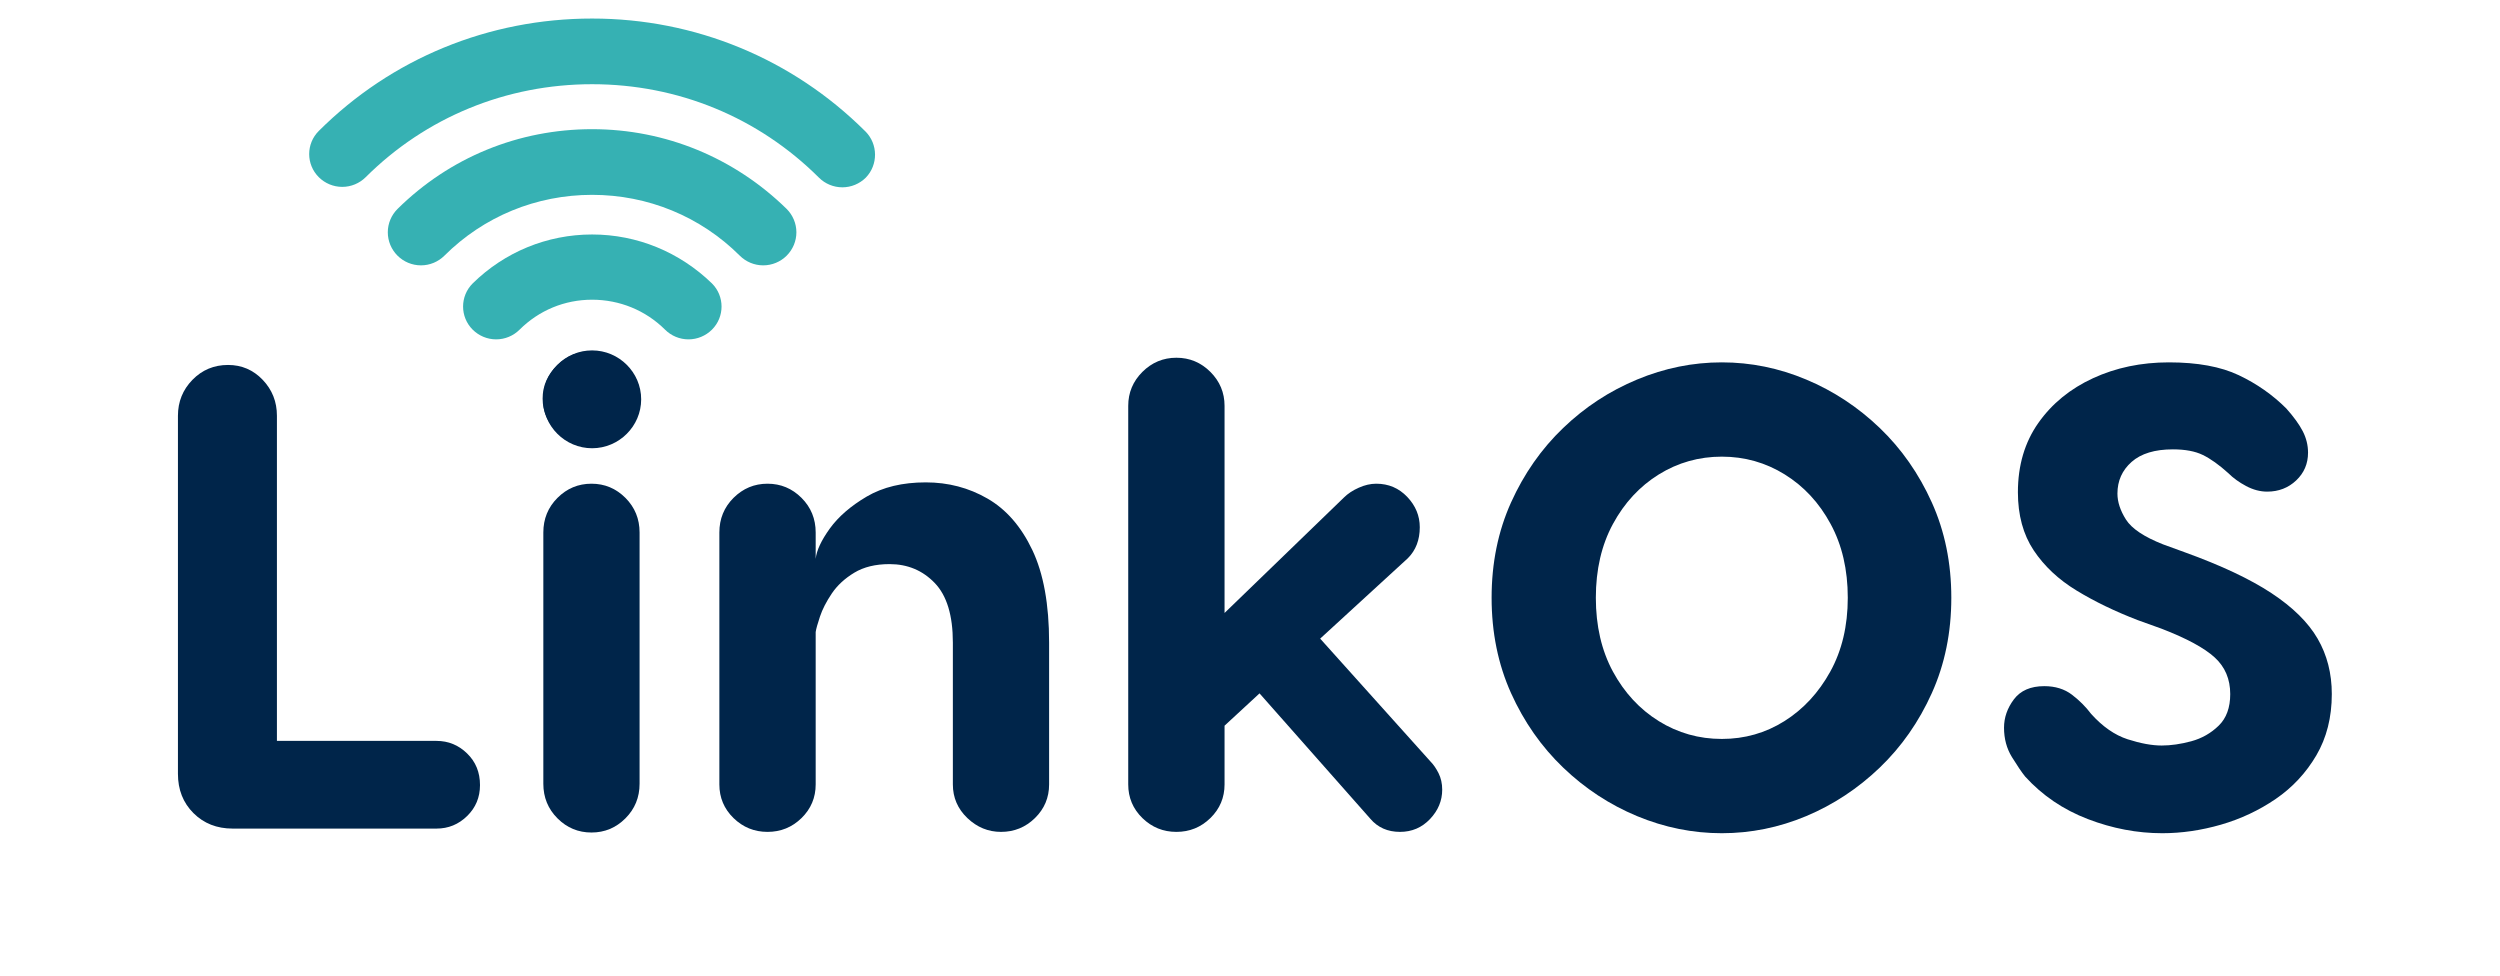
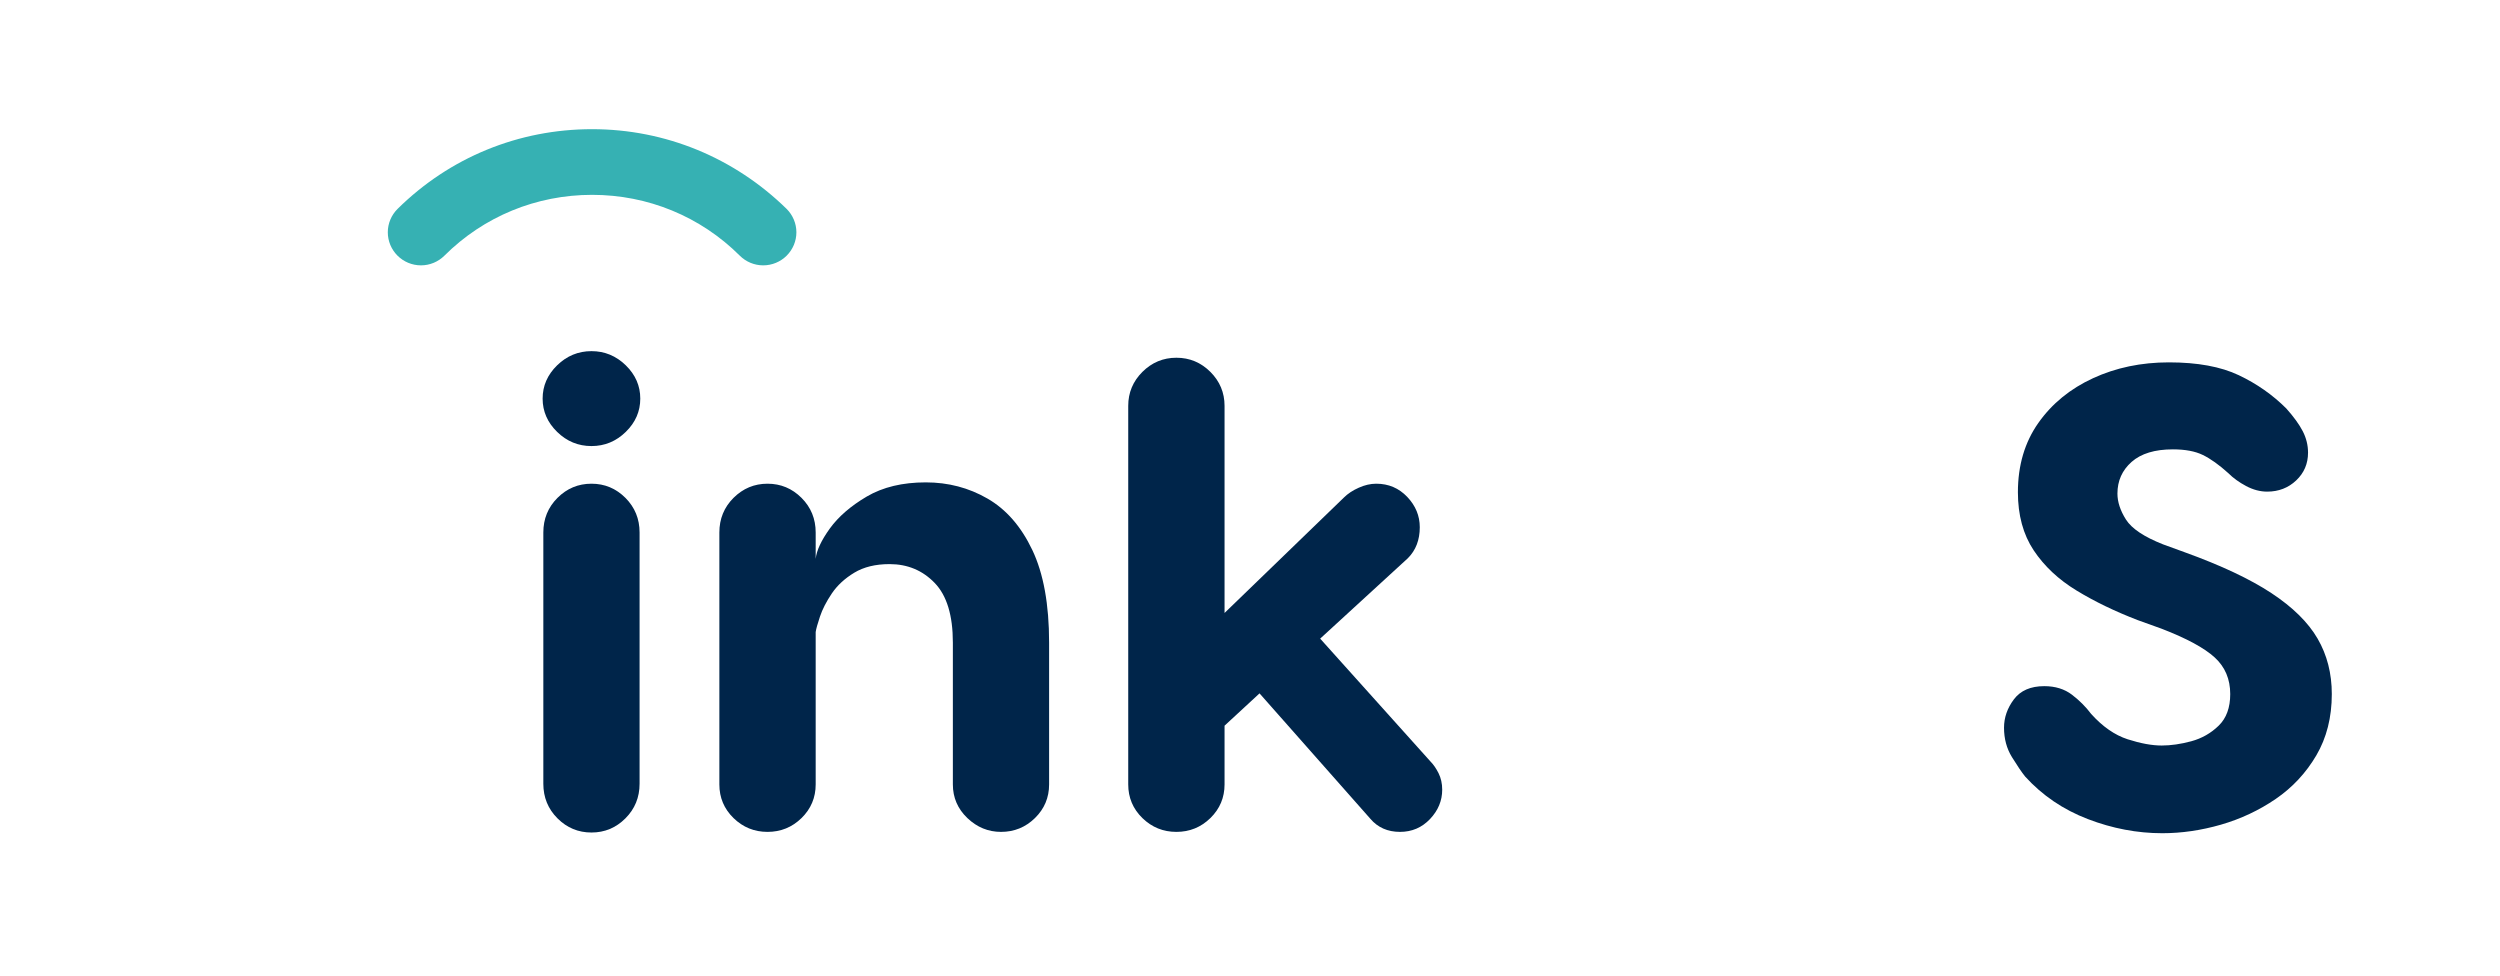
<svg xmlns="http://www.w3.org/2000/svg" width="743" zoomAndPan="magnify" viewBox="0 0 557.25 217.5" height="290" preserveAspectRatio="xMidYMid meet" version="1.0">
  <defs>
    <g />
    <clipPath id="33aba94ee4">
      <rect x="0" width="497" y="0" height="178" />
    </clipPath>
    <clipPath id="57b0fa738c">
-       <path d="M 121 78 L 143 78 L 143 99.914 L 121 99.914 Z M 121 78 " clip-rule="nonzero" />
-     </clipPath>
+       </clipPath>
    <clipPath id="2e09a6d5e8">
      <path d="M 68.75 4.133 L 195.211 4.133 L 195.211 42 L 68.75 42 Z M 68.75 4.133 " clip-rule="nonzero" />
    </clipPath>
  </defs>
  <g transform="matrix(1, 0, 0, 1, 30, 35)">
    <g clip-path="url(#33aba94ee4)">
      <g fill="#00254a" fill-opacity="1">
        <g transform="translate(0.851, 149.693)">
          <g>
-             <path d="M 30.875 -19.547 L 66.438 -19.547 C 69.082 -19.547 71.359 -18.613 73.266 -16.75 C 75.18 -14.895 76.141 -12.547 76.141 -9.703 C 76.141 -6.961 75.18 -4.66 73.266 -2.797 C 71.359 -0.93 69.082 0 66.438 0 L 21.016 0 C 17.492 0 14.578 -1.148 12.266 -3.453 C 9.961 -5.754 8.812 -8.672 8.812 -12.203 L 8.812 -92.016 C 8.812 -95.148 9.891 -97.82 12.047 -100.031 C 14.203 -102.238 16.848 -103.344 19.984 -103.344 C 23.023 -103.344 25.598 -102.238 27.703 -100.031 C 29.816 -97.82 30.875 -95.148 30.875 -92.016 Z M 30.875 -19.547 " />
-           </g>
+             </g>
        </g>
      </g>
      <g fill="#00254a" fill-opacity="1">
        <g transform="translate(82.14, 149.693)">
          <g>
            <path d="M 19.703 -85.266 C 16.754 -85.266 14.203 -86.316 12.047 -88.422 C 9.891 -90.523 8.812 -93 8.812 -95.844 C 8.812 -98.688 9.891 -101.16 12.047 -103.266 C 14.203 -105.367 16.754 -106.422 19.703 -106.422 C 22.641 -106.422 25.188 -105.367 27.344 -103.266 C 29.5 -101.16 30.578 -98.688 30.578 -95.844 C 30.578 -93 29.5 -90.523 27.344 -88.422 C 25.188 -86.316 22.641 -85.266 19.703 -85.266 Z M 19.703 -76.875 C 22.641 -76.875 25.16 -75.82 27.266 -73.719 C 29.367 -71.613 30.422 -69.039 30.422 -66 L 30.422 -10 C 30.422 -6.957 29.367 -4.383 27.266 -2.281 C 25.16 -0.176 22.641 0.875 19.703 0.875 C 16.754 0.875 14.227 -0.176 12.125 -2.281 C 10.02 -4.383 8.969 -6.957 8.969 -10 L 8.969 -66 C 8.969 -69.039 10.02 -71.613 12.125 -73.719 C 14.227 -75.82 16.754 -76.875 19.703 -76.875 Z M 19.703 -76.875 " />
          </g>
        </g>
      </g>
      <g fill="#00254a" fill-opacity="1">
        <g transform="translate(121.534, 149.693)">
          <g>
            <path d="M 54.828 -77.172 C 59.828 -77.172 64.41 -75.969 68.578 -73.562 C 72.742 -71.164 76.07 -67.348 78.562 -62.109 C 81.062 -56.867 82.312 -49.984 82.312 -41.453 L 82.312 -9.844 C 82.312 -6.906 81.258 -4.406 79.156 -2.344 C 77.051 -0.289 74.531 0.734 71.594 0.734 C 68.75 0.734 66.25 -0.289 64.094 -2.344 C 61.938 -4.406 60.859 -6.906 60.859 -9.844 L 60.859 -41.453 C 60.859 -47.523 59.508 -51.957 56.812 -54.75 C 54.113 -57.551 50.758 -58.953 46.75 -58.953 C 43.613 -58.953 40.988 -58.312 38.875 -57.031 C 36.77 -55.758 35.102 -54.219 33.875 -52.406 C 32.656 -50.594 31.773 -48.875 31.234 -47.25 C 30.691 -45.633 30.375 -44.488 30.281 -43.812 L 30.281 -9.844 C 30.281 -6.906 29.227 -4.406 27.125 -2.344 C 25.02 -0.289 22.492 0.734 19.547 0.734 C 16.609 0.734 14.082 -0.289 11.969 -2.344 C 9.863 -4.406 8.812 -6.906 8.812 -9.844 L 8.812 -66 C 8.812 -69.039 9.863 -71.613 11.969 -73.719 C 14.082 -75.82 16.609 -76.875 19.547 -76.875 C 22.492 -76.875 25.02 -75.82 27.125 -73.719 C 29.227 -71.613 30.281 -69.039 30.281 -66 L 30.281 -60.125 C 30.477 -61.988 31.531 -64.242 33.438 -66.891 C 35.352 -69.535 38.098 -71.91 41.672 -74.016 C 45.254 -76.117 49.641 -77.172 54.828 -77.172 Z M 54.828 -77.172 " />
          </g>
        </g>
      </g>
      <g fill="#00254a" fill-opacity="1">
        <g transform="translate(212.671, 149.693)">
          <g>
            <path d="M 76.141 -15 C 76.828 -14.312 77.441 -13.426 77.984 -12.344 C 78.523 -11.27 78.797 -10.047 78.797 -8.672 C 78.797 -6.223 77.891 -4.039 76.078 -2.125 C 74.266 -0.219 72.035 0.734 69.391 0.734 C 66.641 0.734 64.43 -0.242 62.766 -2.203 L 38.078 -30.141 L 30.281 -22.938 L 30.281 -9.844 C 30.281 -6.906 29.227 -4.406 27.125 -2.344 C 25.02 -0.289 22.492 0.734 19.547 0.734 C 16.609 0.734 14.082 -0.289 11.969 -2.344 C 9.863 -4.406 8.812 -6.906 8.812 -9.844 L 8.812 -94.234 C 8.812 -97.172 9.863 -99.691 11.969 -101.797 C 14.082 -103.898 16.609 -104.953 19.547 -104.953 C 22.492 -104.953 25.02 -103.898 27.125 -101.797 C 29.227 -99.691 30.281 -97.172 30.281 -94.234 L 30.281 -48.062 L 56.891 -73.797 C 57.773 -74.672 58.879 -75.398 60.203 -75.984 C 61.523 -76.578 62.82 -76.875 64.094 -76.875 C 66.832 -76.875 69.133 -75.895 71 -73.938 C 72.863 -71.977 73.797 -69.723 73.797 -67.172 C 73.797 -64.336 72.91 -62.035 71.141 -60.266 L 51.594 -42.344 Z M 76.141 -15 " />
          </g>
        </g>
      </g>
      <g fill="#00254a" fill-opacity="1">
        <g transform="translate(295.136, 149.693)">
          <g>
-             <path d="M 58.656 -103.922 C 65.125 -103.922 71.395 -102.645 77.469 -100.094 C 83.539 -97.551 89.004 -93.953 93.859 -89.297 C 98.711 -84.641 102.582 -79.102 105.469 -72.688 C 108.363 -66.27 109.812 -59.191 109.812 -51.453 C 109.812 -43.711 108.363 -36.629 105.469 -30.203 C 102.582 -23.785 98.711 -18.25 93.859 -13.594 C 89.004 -8.938 83.539 -5.332 77.469 -2.781 C 71.395 -0.238 65.125 1.031 58.656 1.031 C 52.188 1.031 45.891 -0.238 39.766 -2.781 C 33.641 -5.332 28.148 -8.938 23.297 -13.594 C 18.441 -18.25 14.566 -23.785 11.672 -30.203 C 8.785 -36.629 7.344 -43.711 7.344 -51.453 C 7.344 -59.191 8.785 -66.27 11.672 -72.688 C 14.566 -79.102 18.441 -84.641 23.297 -89.297 C 28.148 -93.953 33.641 -97.551 39.766 -100.094 C 45.891 -102.645 52.188 -103.922 58.656 -103.922 Z M 58.656 -82.906 C 53.562 -82.906 48.879 -81.582 44.609 -78.938 C 40.348 -76.289 36.941 -72.613 34.391 -67.906 C 31.848 -63.207 30.578 -57.723 30.578 -51.453 C 30.578 -45.18 31.848 -39.691 34.391 -34.984 C 36.941 -30.285 40.348 -26.609 44.609 -23.953 C 48.879 -21.305 53.562 -19.984 58.656 -19.984 C 63.75 -19.984 68.398 -21.305 72.609 -23.953 C 76.828 -26.609 80.234 -30.285 82.828 -34.984 C 85.43 -39.691 86.734 -45.18 86.734 -51.453 C 86.734 -57.723 85.457 -63.207 82.906 -67.906 C 80.363 -72.613 76.957 -76.289 72.688 -78.938 C 68.426 -81.582 63.75 -82.906 58.656 -82.906 Z M 58.656 -82.906 " />
-           </g>
+             </g>
        </g>
      </g>
      <g fill="#00254a" fill-opacity="1">
        <g transform="translate(410.821, 149.693)">
          <g>
            <path d="M 42.625 -103.922 C 49 -103.922 54.191 -102.969 58.203 -101.062 C 62.223 -99.156 65.754 -96.68 68.797 -93.641 C 70.461 -91.773 71.688 -90.082 72.469 -88.562 C 73.25 -87.039 73.641 -85.453 73.641 -83.797 C 73.641 -81.336 72.758 -79.273 71 -77.609 C 69.238 -75.941 67.082 -75.109 64.531 -75.109 C 62.969 -75.109 61.398 -75.523 59.828 -76.359 C 58.266 -77.191 56.941 -78.148 55.859 -79.234 C 53.797 -81.098 51.906 -82.445 50.188 -83.281 C 48.477 -84.113 46.254 -84.531 43.516 -84.531 C 39.492 -84.531 36.426 -83.598 34.312 -81.734 C 32.207 -79.867 31.156 -77.516 31.156 -74.672 C 31.156 -72.816 31.789 -70.883 33.062 -68.875 C 34.344 -66.863 37.094 -65.023 41.312 -63.359 L 46.156 -61.594 C 54.289 -58.656 60.734 -55.617 65.484 -52.484 C 70.242 -49.348 73.676 -45.961 75.781 -42.328 C 77.883 -38.703 78.938 -34.586 78.938 -29.984 C 78.938 -24.797 77.785 -20.238 75.484 -16.312 C 73.18 -12.395 70.164 -9.16 66.438 -6.609 C 62.719 -4.066 58.648 -2.156 54.234 -0.875 C 49.828 0.395 45.469 1.031 41.156 1.031 C 35.57 1.031 30.035 -0.02 24.547 -2.125 C 19.055 -4.238 14.398 -7.398 10.578 -11.609 C 9.797 -12.586 8.816 -14.031 7.641 -15.938 C 6.461 -17.852 5.875 -20.035 5.875 -22.484 C 5.875 -24.742 6.609 -26.852 8.078 -28.812 C 9.555 -30.77 11.812 -31.75 14.844 -31.75 C 17.289 -31.75 19.348 -31.113 21.016 -29.844 C 22.68 -28.57 24.102 -27.148 25.281 -25.578 C 27.832 -22.734 30.551 -20.844 33.438 -19.906 C 36.332 -18.977 38.859 -18.516 41.016 -18.516 C 43.066 -18.516 45.27 -18.832 47.625 -19.469 C 49.977 -20.113 52.008 -21.27 53.719 -22.938 C 55.438 -24.602 56.297 -26.953 56.297 -29.984 C 56.297 -33.316 55.145 -36.035 52.844 -38.141 C 50.539 -40.254 46.598 -42.391 41.016 -44.547 L 35.719 -46.453 C 30.625 -48.41 26.066 -50.613 22.047 -53.062 C 18.023 -55.508 14.836 -58.5 12.484 -62.031 C 10.141 -65.562 8.969 -69.875 8.969 -74.969 C 8.969 -80.945 10.484 -86.094 13.516 -90.406 C 16.555 -94.719 20.625 -98.047 25.719 -100.391 C 30.82 -102.742 36.457 -103.922 42.625 -103.922 Z M 42.625 -103.922 " />
          </g>
        </g>
      </g>
    </g>
  </g>
  <g clip-path="url(#57b0fa738c)">
    <path fill="#00254a" d="M 131.977 78.105 C 125.965 78.105 121.035 83.016 121.035 89.008 C 121.035 95.004 125.965 99.914 131.977 99.914 C 137.988 99.914 142.918 95 142.918 89.008 C 142.918 83.016 137.988 78.105 131.977 78.105 Z M 131.977 78.105 " fill-opacity="1" fill-rule="nonzero" />
  </g>
-   <path fill="#36b1b3" d="M 131.977 52.266 C 121.922 52.266 112.461 56.195 105.363 63.172 C 102.508 66.02 102.508 70.637 105.363 73.484 C 106.746 74.859 108.617 75.645 110.59 75.645 C 112.562 75.645 114.434 74.855 115.812 73.484 C 120.152 69.164 125.867 66.805 131.98 66.805 C 138.094 66.805 143.902 69.164 148.242 73.484 C 149.621 74.859 151.492 75.645 153.465 75.645 C 155.438 75.645 157.309 74.855 158.691 73.484 C 161.547 70.637 161.547 66.02 158.691 63.172 C 151.496 56.195 142.031 52.266 131.98 52.266 Z M 131.977 52.266 " fill-opacity="1" fill-rule="nonzero" />
  <g clip-path="url(#2e09a6d5e8)">
-     <path fill="#36b1b3" d="M 192.887 29.281 C 176.621 13.07 154.941 4.133 131.977 4.133 C 109.012 4.133 87.328 12.977 71.062 29.184 C 68.203 32.031 68.203 36.648 71.062 39.496 C 72.441 40.871 74.316 41.656 76.289 41.656 C 78.258 41.656 80.133 40.867 81.512 39.496 C 94.918 26.137 112.859 18.77 131.977 18.77 C 151.094 18.77 169.035 26.137 182.539 39.594 C 183.918 40.969 185.793 41.754 187.762 41.754 C 189.734 41.754 191.609 40.965 192.988 39.594 C 195.746 36.746 195.746 32.129 192.891 29.281 Z M 192.887 29.281 " fill-opacity="1" fill-rule="nonzero" />
-   </g>
+     </g>
  <path fill="#36b1b3" d="M 131.977 28.793 C 115.613 28.793 100.238 35.078 88.609 46.574 C 87.23 47.949 86.441 49.812 86.441 51.781 C 86.441 53.746 87.23 55.609 88.609 56.988 C 89.988 58.363 91.859 59.148 93.832 59.148 C 95.809 59.148 97.68 58.359 99.059 56.988 C 107.828 48.242 119.559 43.43 131.98 43.43 C 144.398 43.43 156.125 48.242 164.898 56.988 C 166.277 58.363 168.148 59.148 170.121 59.148 C 172.098 59.148 173.969 58.359 175.348 56.988 C 176.727 55.613 177.516 53.742 177.516 51.781 C 177.516 49.816 176.723 47.949 175.348 46.574 C 163.719 35.18 148.344 28.793 131.98 28.793 Z M 131.977 28.793 " fill-opacity="1" fill-rule="nonzero" />
</svg>